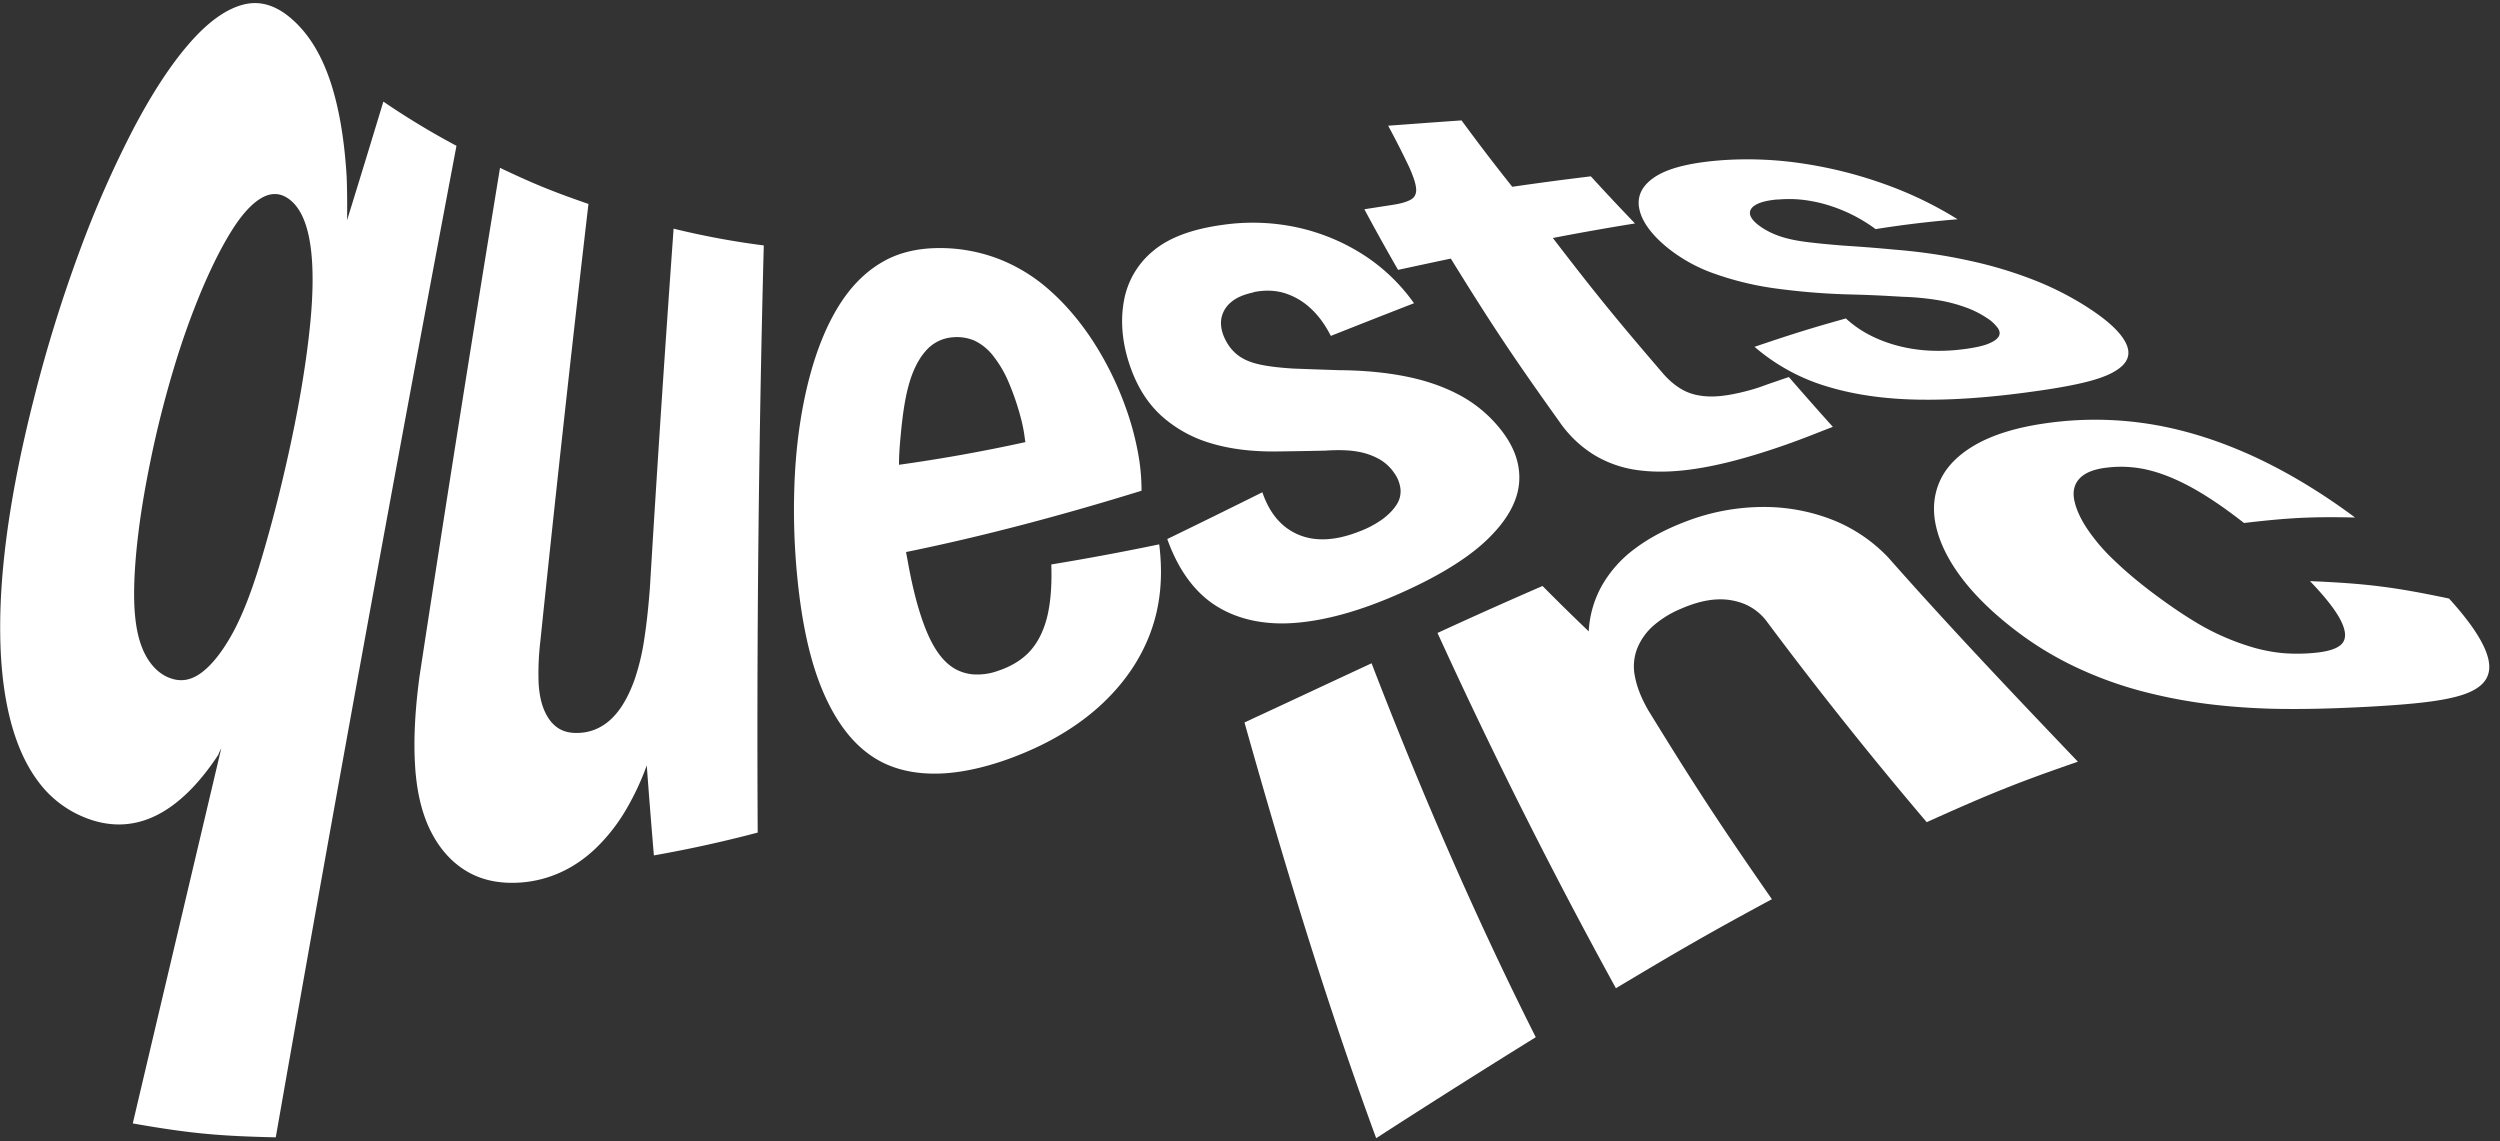
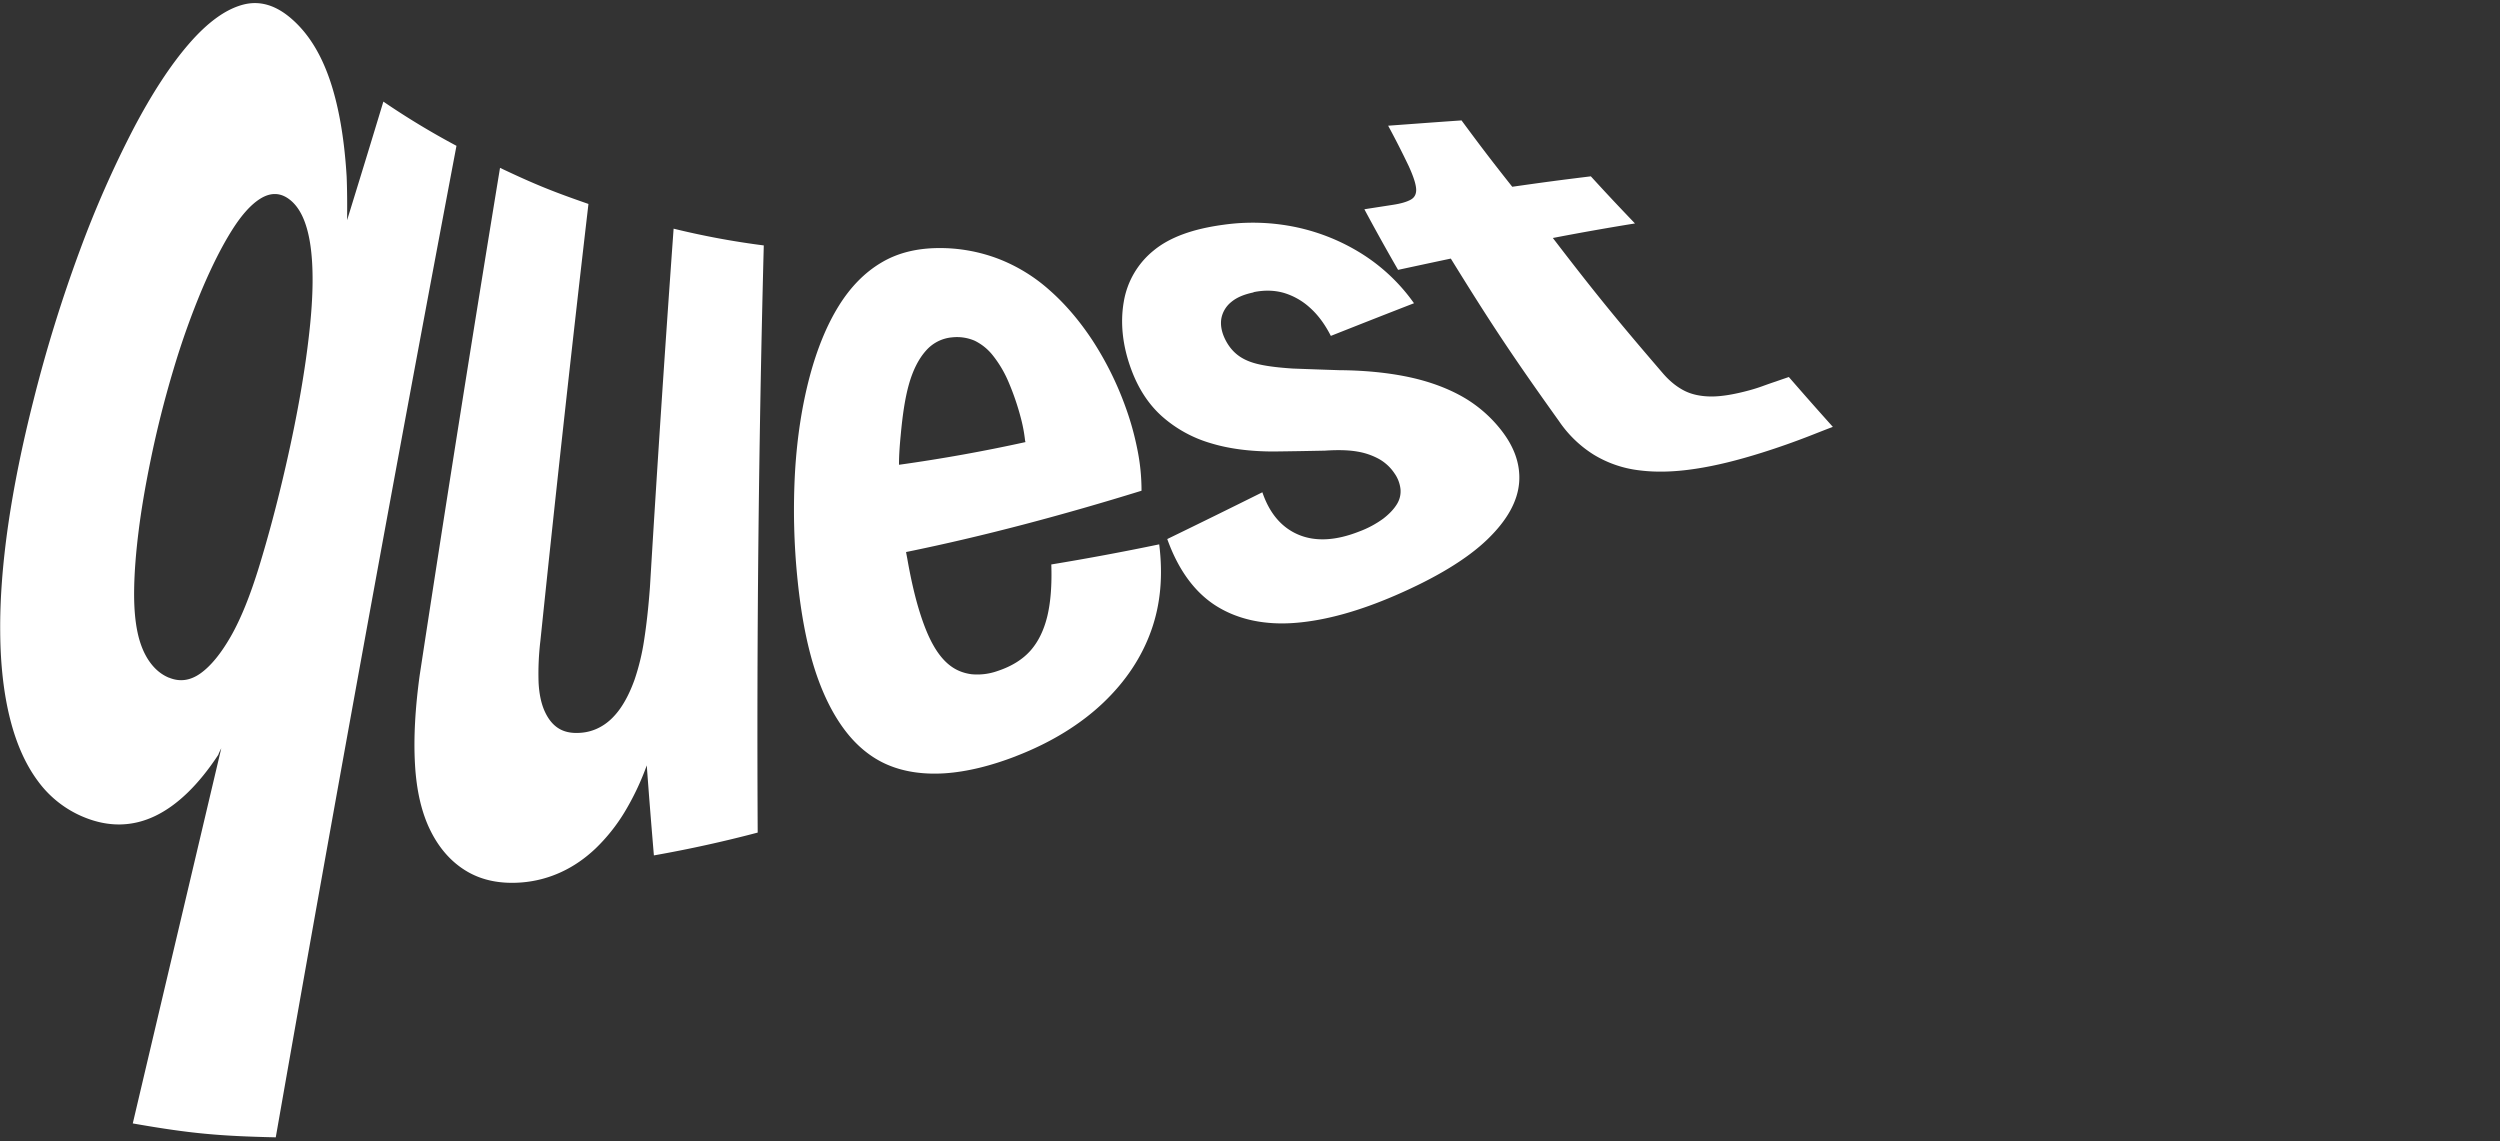
<svg xmlns="http://www.w3.org/2000/svg" width="92" height="42" fill="none">
  <rect width="100%" height="100%" fill="#333333" stroke="none" />
  <path d="M14.104 3.736a28.679 28.679 0 002.694 1.63 2760.363 2760.363 0 00-6.65 36.488c-2.096-.047-3.15-.141-5.262-.512 1.083-4.604 2.172-9.204 3.257-13.805a1.972 1.972 0 00-.11.24c-.72 1.094-1.495 1.85-2.313 2.246-.828.4-1.709.428-2.634.047a3.948 3.948 0 01-1.69-1.325c-.447-.6-.793-1.368-1.023-2.284-.233-.919-.356-1.989-.365-3.19-.013-1.203.088-2.527.293-3.95.207-1.428.519-2.964.934-4.6a52.906 52.906 0 011.703-5.504 38.899 38.899 0 011.98-4.493c.68-1.293 1.36-2.332 2.036-3.112C7.624.838 8.273.362 8.902.183c.623-.179 1.224-.01 1.81.494.62.532 1.085 1.278 1.419 2.244.33.96.541 2.155.626 3.584.02.507.022 1.038.016 1.598.538-1.746.806-2.618 1.335-4.364l-.004-.003zM6.221 24.938c.396.164.783.11 1.16-.16.375-.268.75-.724 1.115-1.363s.711-1.495 1.039-2.564c.327-1.067.664-2.313.985-3.72.437-1.907.714-3.55.862-4.9.151-1.349.16-2.435.032-3.262-.13-.828-.397-1.385-.819-1.671-.311-.21-.642-.21-.994 0-.356.214-.715.614-1.077 1.193-.365.582-.727 1.302-1.092 2.161a28.999 28.999 0 00-1.038 2.91 38.624 38.624 0 00-.86 3.415c-.192.94-.34 1.81-.437 2.6-.098.789-.151 1.49-.16 2.104-.01.61.03 1.14.122 1.577.091.437.24.799.438 1.082.198.283.437.482.717.598h.007zm21.886-15.91a687.183 687.183 0 00-.224 21.611 46.87 46.87 0 01-3.82.84c-.11-1.318-.164-1.982-.262-3.313a9.686 9.686 0 01-.827 1.737 6.6 6.6 0 01-1.052 1.316c-.387.368-.808.66-1.265.871a4.26 4.26 0 01-1.463.384c-.768.06-1.438-.072-1.999-.4-.56-.327-1.013-.827-1.344-1.488-.333-.66-.525-1.488-.579-2.457-.056-.973.007-2.071.173-3.283.95-6.227 1.936-12.45 2.956-18.669 1.296.614 1.948.875 3.254 1.328a1307.15 1307.15 0 00-1.769 16.08 10.147 10.147 0 00-.066 1.535c.022.422.098.777.227 1.06.129.284.299.492.503.62.205.13.456.186.759.17.299-.012.576-.094.827-.242.252-.145.479-.362.683-.648.202-.286.378-.639.53-1.06a8.38 8.38 0 00.358-1.486c.088-.57.157-1.205.21-1.913.265-4.405.555-8.807.872-13.206a29.71 29.71 0 003.32.617l-.002-.004zm9.274 18.802c-.928.358-1.797.57-2.593.626-.796.053-1.514-.05-2.124-.312-.61-.26-1.152-.704-1.602-1.312-.45-.607-.819-1.372-1.099-2.265-.28-.897-.481-1.958-.607-3.172a25.211 25.211 0 01-.098-4.047c.076-1.268.259-2.432.535-3.477.274-1.032.633-1.904 1.074-2.615.434-.698.956-1.23 1.567-1.592.601-.359 1.3-.528 2.093-.535a6.043 6.043 0 012.21.394 6.154 6.154 0 011.881 1.151c.57.5 1.099 1.117 1.574 1.835a11.84 11.84 0 011.24 2.504c.17.47.311.97.418 1.501a7.56 7.56 0 01.158 1.545c-2.839.878-5.753 1.662-8.665 2.256.016.092.032.174.045.243.125.717.267 1.337.424 1.86.158.522.328.956.517 1.296.188.34.4.6.632.777.233.18.5.283.793.321a2.23 2.23 0 00.967-.123c.51-.17.912-.421 1.202-.748.286-.325.494-.75.62-1.272.123-.519.17-1.151.145-1.897a96.332 96.332 0 003.971-.74c.142 1.143.054 2.194-.292 3.166-.35.988-.941 1.875-1.763 2.659-.83.79-1.91 1.466-3.226 1.973h.003zM33.09 17.103a60.823 60.823 0 004.648-.834c-.006-.019-.01-.041-.016-.063a5.626 5.626 0 00-.138-.758 9.402 9.402 0 00-.47-1.391 4.195 4.195 0 00-.572-.97 1.933 1.933 0 00-.677-.55 1.648 1.648 0 00-.818-.123 1.439 1.439 0 00-.972.491c-.268.3-.479.715-.627 1.24-.15.532-.236 1.164-.299 1.838-.034.355-.066.733-.066 1.113l.007.007zm13.044-6.343c-.353.072-.627.188-.825.355a1.02 1.02 0 00-.362.598c-.04.23 0 .481.126.748.12.252.28.457.482.61.201.155.465.268.793.34.327.073.74.12 1.23.152.68.025 1.023.038 1.71.06.893.006 1.705.085 2.423.226.72.142 1.372.362 1.945.661a4.842 4.842 0 011.504 1.215c.538.648.793 1.312.746 2.01-.05.708-.44 1.41-1.17 2.115-.74.714-1.873 1.406-3.394 2.064-1.303.563-2.533.916-3.663 1.007-1.12.091-2.112-.116-2.914-.617-.803-.503-1.407-1.34-1.81-2.467a400.068 400.068 0 003.5-1.721c.261.768.702 1.296 1.328 1.56.626.265 1.382.221 2.234-.116a3.66 3.66 0 00.888-.475c.22-.17.387-.346.497-.525a.89.89 0 00.136-.563 1.236 1.236 0 00-.22-.576 1.666 1.666 0 00-.558-.523 2.499 2.499 0 00-.809-.28c-.318-.056-.717-.066-1.196-.034-.755.015-1.133.022-1.882.031-.884 0-1.68-.104-2.366-.32a4.666 4.666 0 01-1.766-.992c-.485-.44-.853-1.013-1.108-1.7-.33-.89-.412-1.733-.277-2.504a3.068 3.068 0 011.108-1.888c.592-.485 1.442-.79 2.559-.94a7.766 7.766 0 012.697.094c.853.185 1.652.51 2.382.966a6.764 6.764 0 011.933 1.828c-1.221.475-1.835.717-3.06 1.202-.22-.431-.474-.774-.767-1.035a2.475 2.475 0 00-.954-.545c-.343-.1-.72-.113-1.13-.028l.01.006zm11.226 4.722c-1.669-2.335-2.462-3.524-3.97-5.966-.776.164-1.167.249-1.941.415a80.82 80.82 0 01-1.24-2.23c.422-.067.633-.098 1.054-.164.287-.044.504-.107.652-.189.148-.082.214-.22.198-.412-.016-.192-.11-.469-.277-.834a32.928 32.928 0 00-.752-1.476c1.076-.078 1.614-.12 2.7-.195.73.988 1.102 1.476 1.867 2.442 1.151-.164 1.73-.242 2.892-.384.639.699.966 1.045 1.624 1.734a97.839 97.839 0 00-3.022.535c1.558 2.033 2.37 3.027 4.067 5 .242.277.503.484.777.623.274.138.604.207.988.21.384 0 .85-.078 1.404-.229a6.3 6.3 0 00.478-.151c.158-.057.325-.117.495-.173.17-.06.327-.113.475-.164.639.733.963 1.102 1.62 1.835-.258.097-.528.204-.808.314a27.82 27.82 0 01-1.813.639c-.86.27-1.671.475-2.43.589-.755.116-1.454.138-2.08.056a4.143 4.143 0 01-1.68-.582 4.293 4.293 0 01-1.279-1.246v.003z" fill="#fff" />
-   <path d="M65.423 7.339c-.365.031-.633.097-.8.192-.17.094-.242.214-.223.346.022.135.139.283.356.44.204.148.44.27.708.365.267.095.592.167.972.217.381.05.847.095 1.401.139.758.05 1.14.079 1.901.15.991.08 1.907.221 2.744.407a15.39 15.39 0 012.345.701c.72.28 1.397.627 2.024 1.033.787.51 1.271.981 1.425 1.4.158.425-.066.764-.66 1.045-.602.283-1.656.487-3.148.682-1.28.167-2.546.268-3.773.252-1.221-.013-2.373-.16-3.412-.472a7.247 7.247 0 01-2.716-1.473c1.347-.456 2.02-.67 3.361-1.044.513.472 1.159.809 1.93 1.01.774.201 1.595.23 2.445.116.368-.05.648-.11.843-.185.195-.076.325-.16.394-.258.066-.095.063-.205-.016-.324a1.452 1.452 0 00-.415-.381 3.564 3.564 0 00-.775-.387 5.727 5.727 0 00-.978-.258 9.634 9.634 0 00-1.335-.13c-.83-.05-1.246-.069-2.07-.09a25.008 25.008 0 01-2.704-.23 11.29 11.29 0 01-2.222-.554 5.784 5.784 0 01-1.696-.96c-.614-.51-.945-1.007-1.014-1.466-.07-.453.151-.85.661-1.158.504-.302 1.34-.5 2.512-.576a13.67 13.67 0 012.977.148 15.8 15.8 0 012.898.743 13.88 13.88 0 012.676 1.29 39.407 39.407 0 00-3.016.362 5.788 5.788 0 00-1.148-.661c-.397-.17-.8-.296-1.209-.368a4.467 4.467 0 00-1.25-.057l.007-.006zM50.644 41.886c-1.848-5.025-3.396-10.145-4.847-15.3 1.876-.868 2.81-1.311 4.677-2.177 1.8 4.673 3.789 9.283 6.042 13.76a369.034 369.034 0 00-5.875 3.717h.003zm8.825-5.513a198.24 198.24 0 01-6.569-13.08 186.8 186.8 0 013.865-1.728c.67.673 1.01 1.007 1.7 1.67a3.848 3.848 0 01.481-1.677 4.39 4.39 0 011.196-1.35c.513-.39 1.136-.726 1.87-1.006a7.974 7.974 0 012.807-.545 6.917 6.917 0 012.574.456 5.737 5.737 0 012.09 1.398c2.266 2.567 4.62 5.044 6.984 7.52-2.206.758-3.32 1.212-5.564 2.225a149.32 149.32 0 01-5.857-7.348 1.988 1.988 0 00-.853-.683 2.397 2.397 0 00-1.064-.163c-.38.025-.796.135-1.259.336a3.75 3.75 0 00-1.017.62 2.235 2.235 0 00-.598.831 1.82 1.82 0 00-.088 1.054c.073.387.24.809.507 1.265 1.728 2.81 2.634 4.192 4.532 6.923-2.279 1.227-3.427 1.891-5.74 3.276l.003.006zm27.188-17.329c-1.62-.034-2.435.01-4.078.202-.718-.564-1.363-.998-1.939-1.313-.576-.314-1.114-.528-1.615-.645a4.315 4.315 0 00-1.532-.075c-.447.056-.768.189-.96.39-.192.201-.261.463-.205.774.057.315.208.664.457 1.048a6.83 6.83 0 001.02 1.199c.43.415.934.837 1.51 1.265.466.346.903.648 1.316.903a8.955 8.955 0 002.332 1.048c.359.1.708.163 1.048.195.337.028.689.028 1.048 0 .554-.041.922-.145 1.104-.324.183-.18.18-.463-.009-.85-.186-.384-.573-.88-1.146-1.476 2.052.088 3.078.211 5.118.642.875.963 1.372 1.75 1.463 2.322.095.583-.226.973-.95 1.215-.733.245-1.895.356-3.481.444-.995.053-1.98.088-2.952.082a24.828 24.828 0 01-2.823-.167 18.838 18.838 0 01-2.64-.507 14.13 14.13 0 01-2.446-.91 12.23 12.23 0 01-2.2-1.365c-.825-.639-1.47-1.284-1.945-1.922-.475-.64-.777-1.268-.91-1.87-.132-.594-.081-1.157.158-1.674.233-.506.673-.953 1.315-1.318.64-.362 1.501-.632 2.59-.784a12.79 12.79 0 013.881.044c1.24.205 2.483.602 3.723 1.168 1.24.57 2.496 1.322 3.758 2.26h-.01z" fill="#fff" />
</svg>